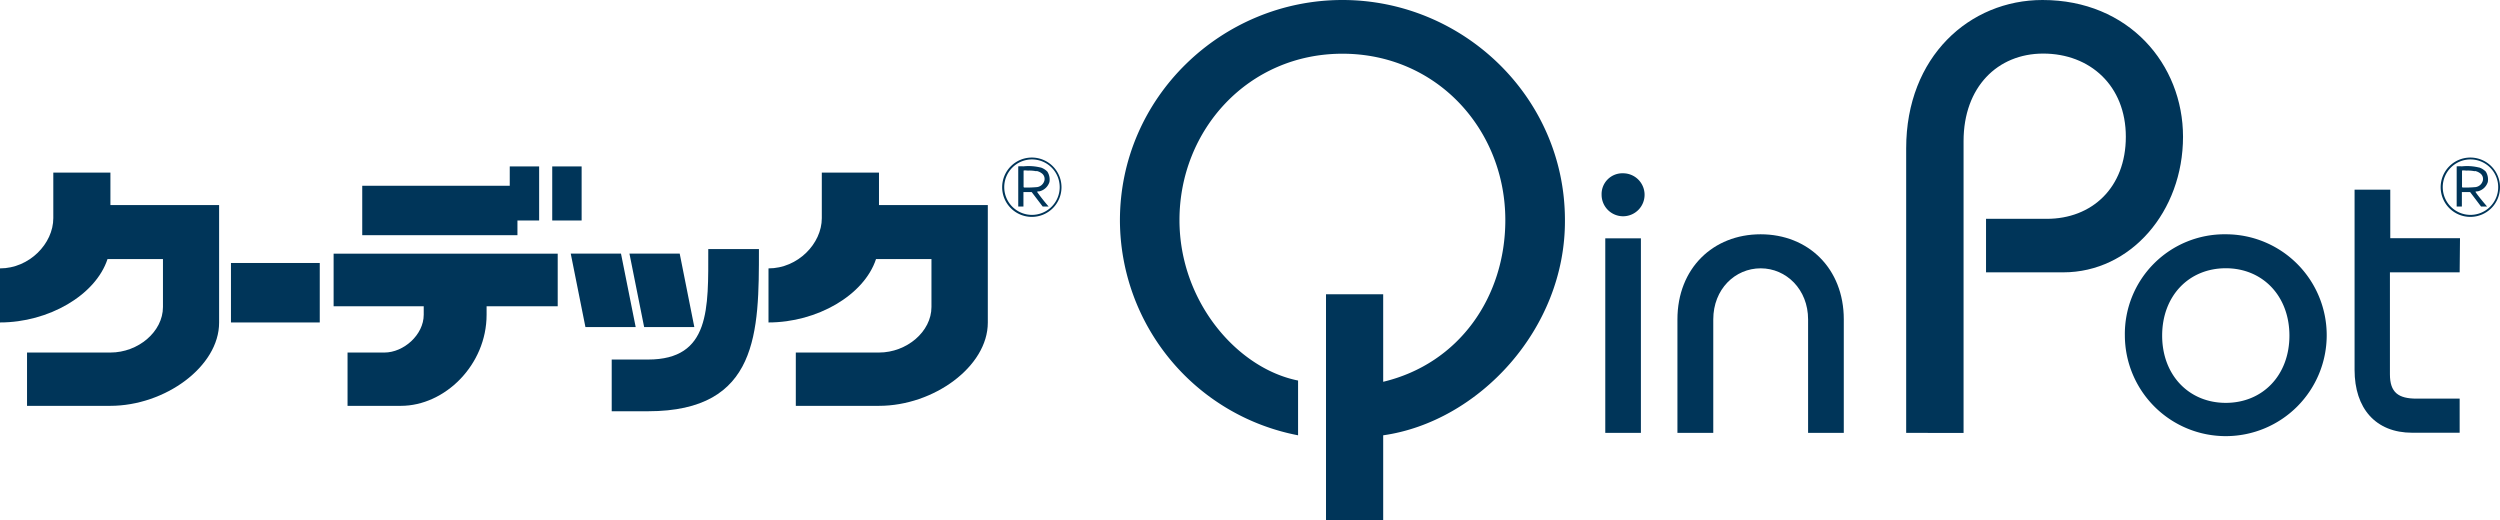
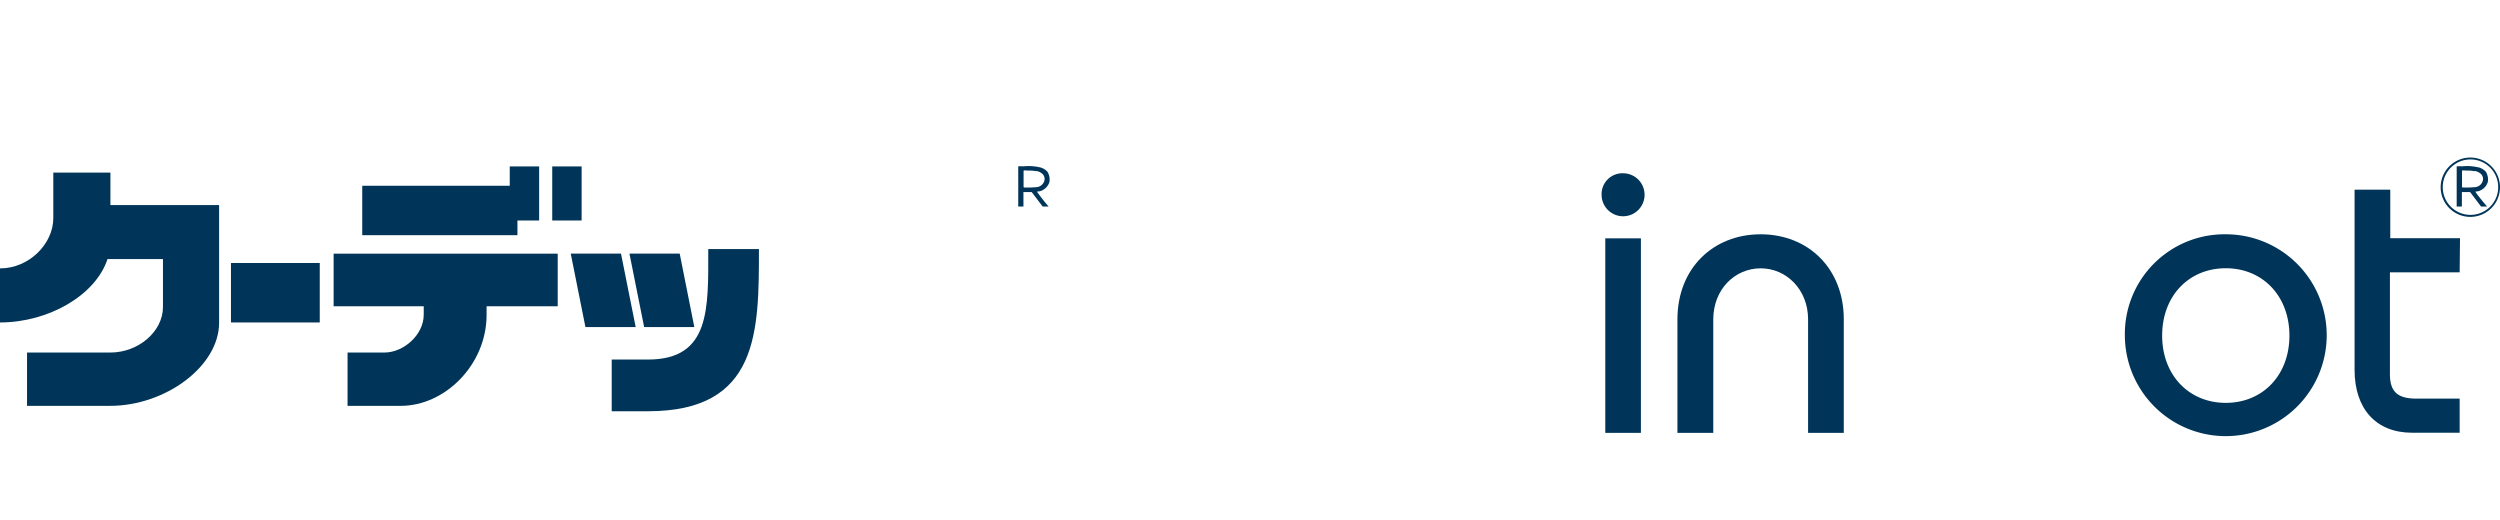
<svg xmlns="http://www.w3.org/2000/svg" viewBox="0 0 360.67 75.08">
  <defs>
    <style>.cls-1{fill:#003559;}</style>
  </defs>
  <g id="レイヤー_2" data-name="レイヤー 2">
    <g id="レイヤー_1-2" data-name="レイヤー 1">
      <path class="cls-1" d="M15.93,29.58V24.9H7.69v6.57c0,3.68-3.46,7.25-7.69,7.25v7.8c7,0,13.79-3.92,15.51-9.14h8v6.91c0,3.56-3.56,6.57-7.58,6.57H3.9v7.69h12c7.92,0,15.71-5.68,15.71-12V29.58Z" />
      <rect class="cls-1" x="33.32" y="37.94" width="12.81" height="8.58" />
      <rect class="cls-1" x="79.67" y="24.01" width="4.24" height="7.8" />
      <polygon class="cls-1" points="77.78 24.01 73.54 24.01 73.54 26.8 52.26 26.8 52.26 33.93 74.65 33.93 74.65 31.81 77.78 31.81 77.78 24.01" />
      <path class="cls-1" d="M48.13,36.6v7.58h13v1.23c0,2.89-2.89,5.45-5.68,5.45H50.14v7.69h7.69c6.35,0,12.37-5.91,12.37-13.14V44.18H80.46V36.6Z" />
      <polygon class="cls-1" points="91.71 47.19 89.59 36.59 82.34 36.59 84.46 47.19 91.71 47.19" />
      <polygon class="cls-1" points="100.17 47.19 98.06 36.59 90.81 36.59 92.93 47.19 100.17 47.19" />
-       <path class="cls-1" d="M102.18,35.93c0,8.58.33,15.94-8.69,15.94H88.25v7.46h5.24c16,0,16-11.48,16-23.4Z" />
-       <path class="cls-1" d="M126.81,29.58V24.9h-8.25v6.57c0,3.68-3.46,7.25-7.69,7.25v7.8c7,0,13.79-3.92,15.51-9.14h8v6.91c0,3.56-3.57,6.57-7.57,6.57h-12v7.69h12c7.9,0,15.7-5.68,15.7-12V29.58Z" />
-       <path class="cls-1" d="M144.58,27a4.28,4.28,0,1,1,4.28,4.29A4.28,4.28,0,0,1,144.58,27m.3,0a4,4,0,1,0,4-4,4,4,0,0,0-4,4" />
+       <path class="cls-1" d="M102.18,35.93c0,8.58.33,15.94-8.69,15.94H88.25v7.46h5.24c16,0,16-11.48,16-23.4" />
      <path class="cls-1" d="M150.1,24.15a2.35,2.35,0,0,1,1,.61,2.12,2.12,0,0,1,.3,1.5,2,2,0,0,1-1.47,1.35.56.56,0,0,0-.32.06,26.8,26.8,0,0,0,1.68,2.13h-.86l-1.59-2.09h-1.19V29.8h-.75V24a4.26,4.26,0,0,1,.73,0,7.2,7.2,0,0,1,2.5.17m-.65.53a5,5,0,0,0-1.15-.09c-.2,0-.46-.06-.66,0,0,.76,0,1.61,0,2.38,0,0,.06.06.09.06a15,15,0,0,0,1.88-.06,1.27,1.27,0,0,0,1-.83,1,1,0,0,0-.29-1.11,1.87,1.87,0,0,0-.79-.38" />
      <path class="cls-1" d="M352.11,27a4.28,4.28,0,1,1,4.28,4.29A4.28,4.28,0,0,1,352.11,27m.3,0a4,4,0,1,0,4-4,4,4,0,0,0-4,4" />
      <path class="cls-1" d="M357.62,24.15a2.38,2.38,0,0,1,1,.61,2.12,2.12,0,0,1,.29,1.5,2,2,0,0,1-1.47,1.35.58.58,0,0,0-.32.06c.5.76,1.69,2.13,1.69,2.13h-.87l-1.58-2.09h-1.19V29.8h-.75V24a4.28,4.28,0,0,1,.73,0,7.17,7.17,0,0,1,2.5.17m-.65.53a4.79,4.79,0,0,0-1.13-.09c-.21,0-.47-.06-.68,0,0,.76,0,1.61,0,2.38,0,0,.07.06.09.06a14.82,14.82,0,0,0,1.88-.06,1.26,1.26,0,0,0,1-.83,1,1,0,0,0-.29-1.11,1.85,1.85,0,0,0-.8-.38" />
-       <path class="cls-1" d="M199.55,75.08H191.3V42.45h8.25V55.08c11-2.63,17.62-12.28,17.62-23.33,0-13.07-9.9-24-23.5-24s-23.51,11-23.51,24c0,11.75,8.33,21.4,17.11,23.15v7.9a31.67,31.67,0,0,1-25.7-31C161.57,14,176.3,0,193.67,0s32.1,14,32.1,31.75c.09,15.79-12.54,29.12-26.22,31.05Z" />
      <path class="cls-1" d="M231.59,34.38h5.14V62.45h-5.14ZM234.16,25a3.1,3.1,0,1,1-3.1,3.09,3,3,0,0,1,3.1-3.09" />
      <path class="cls-1" d="M242,62.45V46.08c0-7.37,5.15-12.28,12-12.28s12,4.91,12,12.28V62.45h-5.15V46.08c0-4.33-3.15-7.37-6.84-7.37s-6.84,3-6.84,7.37V62.45Z" />
-       <path class="cls-1" d="M275,62.45V21.4C275,8.16,284.16,0,294.67,0c12.46,0,20.27,9.29,20.27,19.73,0,10.79-7.55,19.56-17.28,19.56H286.52V31.57h8.77c6.49,0,11.4-4.47,11.4-11.84s-5.17-12-11.92-12c-6.58,0-11.49,4.82-11.49,12.63v42.1Z" />
      <path class="cls-1" d="M311.93,48.42c0-5.74,3.86-9.72,9.18-9.72s9.18,4,9.18,9.72-3.86,9.7-9.18,9.7-9.18-4-9.18-9.7m-5.38,0A14.56,14.56,0,1,0,321.11,33.8a14.38,14.38,0,0,0-14.56,14.62" />
      <path class="cls-1" d="M354.85,39.29H344.79V54c0,2.63,1.22,3.51,3.85,3.51h6.21v4.92H348c-5.27,0-8.31-3.51-8.31-9.07v-26h5.15v7h10.06Z" />
    </g>
  </g>
</svg>